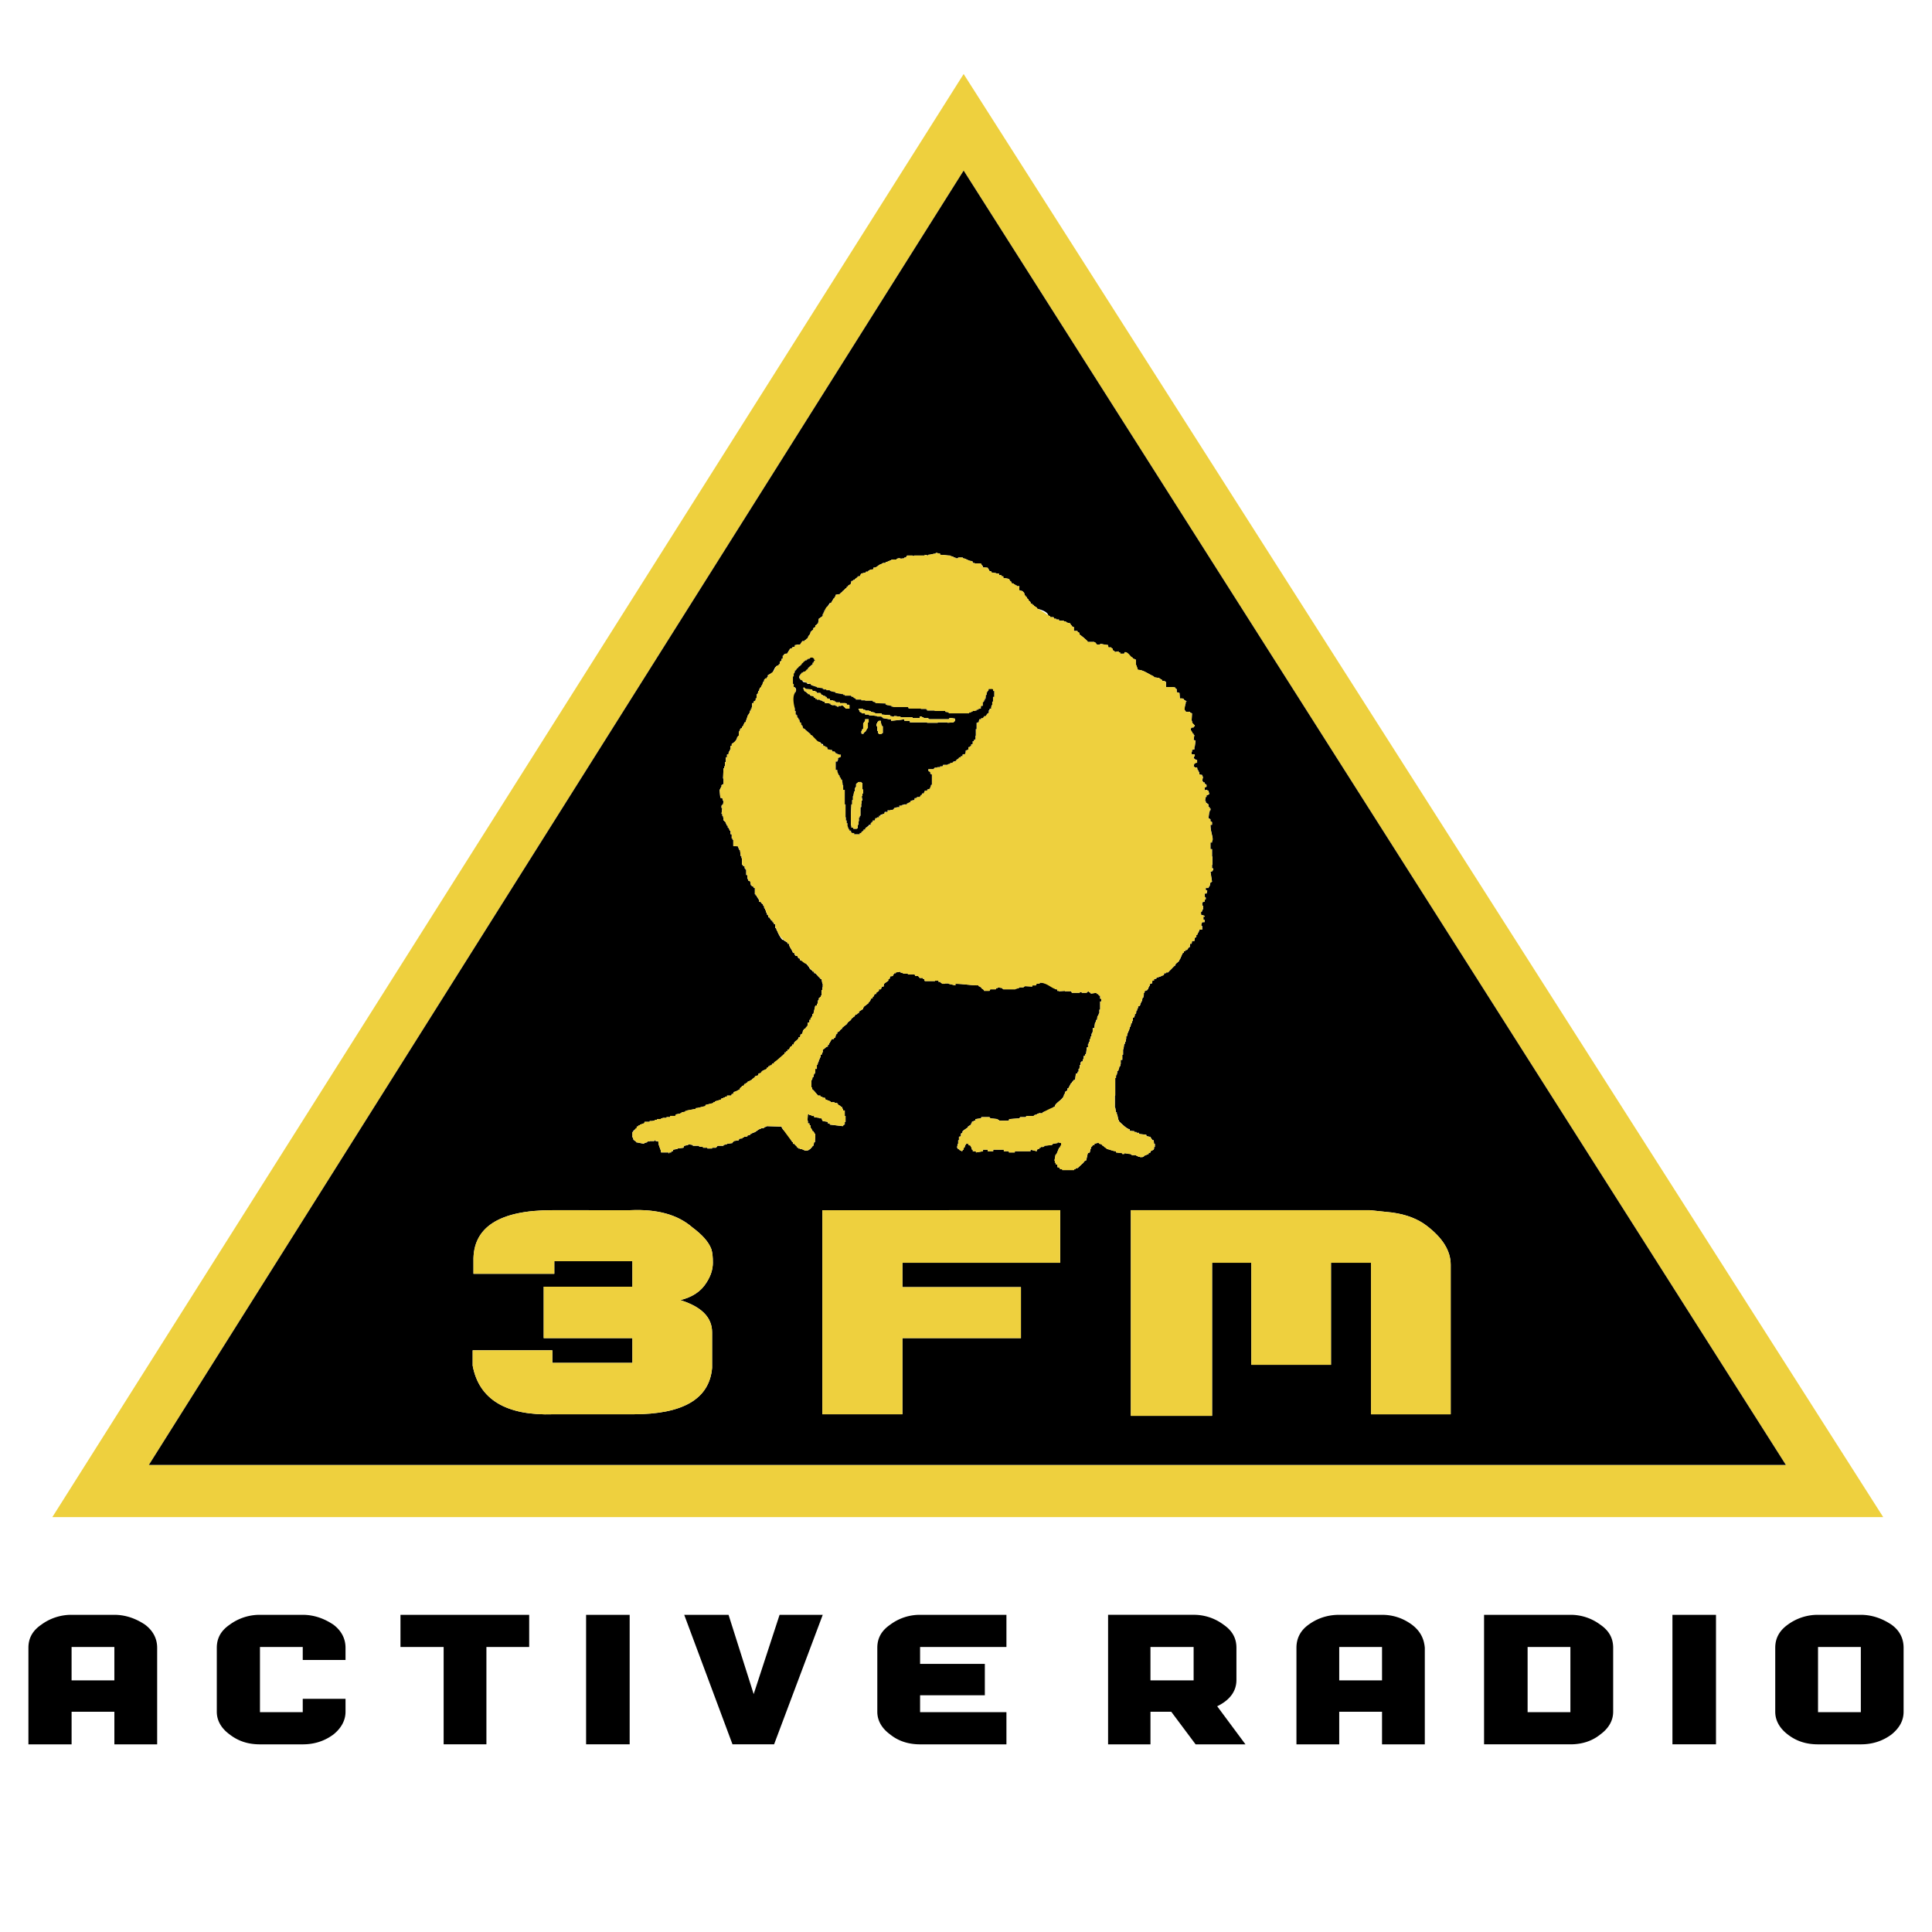
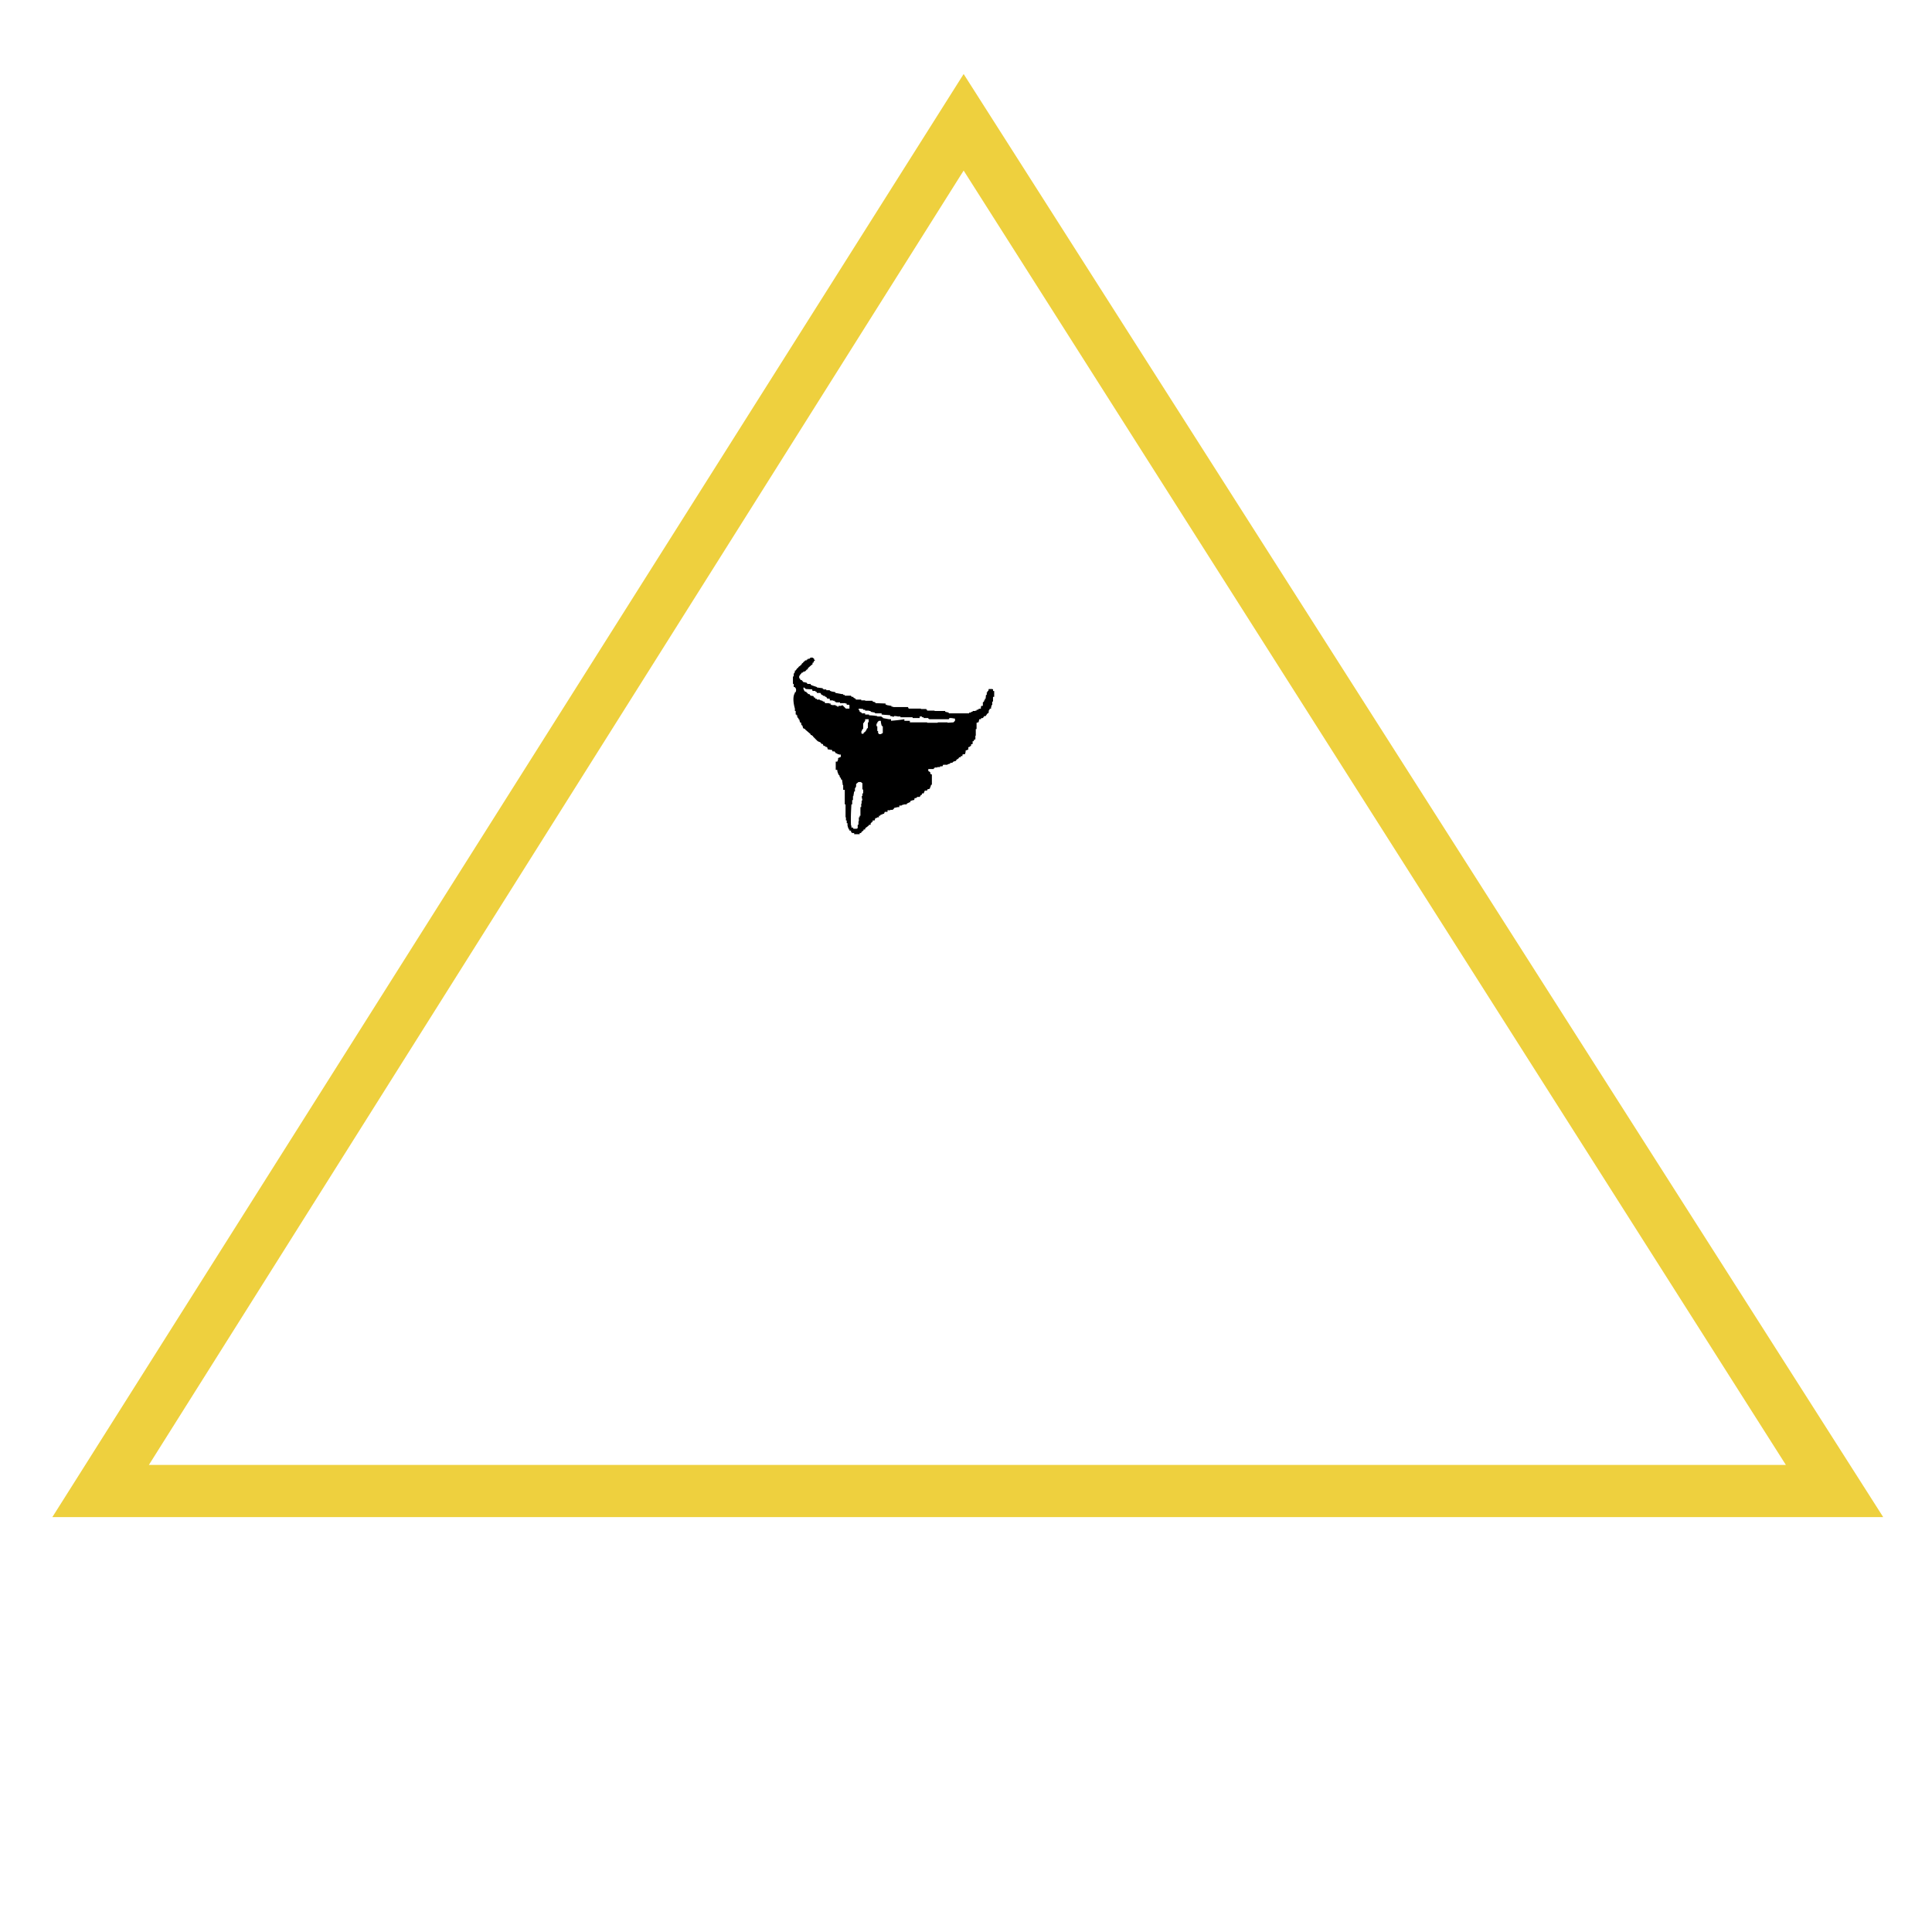
<svg xmlns="http://www.w3.org/2000/svg" width="2500" height="2500" viewBox="0 0 192.756 192.756">
  <g fill-rule="evenodd" clip-rule="evenodd">
    <path fill="#fff" d="M0 0h192.756v192.756H0V0z" />
-     <path d="M185.654 161.111h-4.27a5.045 5.045 0 0 0-3.014.979c-.822.588-1.254 1.332-1.254 2.311v6.383c0 .861.432 1.645 1.254 2.27.861.666 1.84.98 3.014.98h4.27c1.135 0 2.152-.314 3.055-.98.82-.664 1.213-1.408 1.213-2.27V164.4c0-.939-.393-1.723-1.213-2.311-.941-.626-1.959-.978-3.055-.978zm-4.269 9.711v-6.5h4.27v6.5h-4.27zM156.678 161.111h-8.613v12.922h8.613c1.137 0 2.154-.314 2.977-.98.861-.625 1.291-1.408 1.291-2.27V164.4c0-.979-.43-1.723-1.291-2.311a4.938 4.938 0 0 0-2.977-.978zm0 3.211v6.5h-4.268v-6.5h4.268zM171.205 161.111h-4.346v12.922h4.346v-12.922zM137.885 161.111h-4.27c-1.174 0-2.193.352-3.053.979-.822.588-1.215 1.371-1.215 2.311v9.633h4.268v-3.25h4.27v3.25h4.268V164.4c-.08-.979-.51-1.723-1.293-2.311-.862-.626-1.84-.978-2.975-.978zm0 3.211v3.328h-4.27v-3.328h4.27zM11.41 161.111H7.142a5.043 5.043 0 0 0-3.015.979c-.861.588-1.292 1.332-1.292 2.311v9.633h4.308v-3.25h4.268v3.25h4.269V164.4c0-.939-.431-1.723-1.214-2.311-.942-.626-1.96-.978-3.056-.978zm0 3.211v3.328H7.142v-3.328h4.268zM82.086 161.111h-4.307l-2.584 7.91-2.507-7.91h-4.424l4.817 12.922h4.15l4.855-12.922zM52.797 161.111H39.955v3.211h4.307v9.711h4.268v-9.711h4.267v-3.211zM62.822 161.111h-4.347v12.922h4.347v-12.922zM30.205 161.111h-4.268a5.045 5.045 0 0 0-3.015.979c-.862.588-1.292 1.332-1.292 2.311v6.383c0 .861.431 1.645 1.292 2.27.861.666 1.84.98 3.015.98h4.268c1.136 0 2.153-.314 3.054-.98.783-.625 1.214-1.408 1.214-2.27v-1.293h-4.268v1.332h-4.268v-6.5h4.268v1.291h4.268V164.4c0-.939-.431-1.723-1.214-2.311-.94-.626-1.958-.978-3.054-.978zM110.553 174.033h4.229v-3.25h2.076l2.428 3.25h4.973l-2.82-3.799c1.293-.627 1.92-1.527 1.92-2.623V164.4c0-.979-.432-1.723-1.293-2.311a4.928 4.928 0 0 0-2.977-.979h-8.535v12.923h-.001zm4.228-6.383v-3.328h4.307v3.328h-4.307zM100.412 161.111h-8.615a4.927 4.927 0 0 0-2.976.979c-.862.588-1.292 1.332-1.292 2.311v6.383c0 .861.431 1.645 1.292 2.27.822.666 1.84.98 2.976.98h8.615v-3.211h-8.615v-1.684h6.46v-3.133h-6.46v-1.684h8.615v-3.211z" />
    <path d="M96.143 7.385L5.223 151.361h182.664L96.143 7.385zM14.855 146.154L96.143 17.017l82.033 129.137H14.855z" fill="#eed03e" />
-     <path d="M96.143 17.017L14.855 146.154h163.32L96.143 17.017zM136.67 120.74l2.232.236c1.449.195 2.584.666 3.406 1.293 1.605 1.213 2.428 2.506 2.428 3.914v14.92h-7.949v-15.115h-3.994v10.18h-7.949v-10.18h-3.914v15.271h-8.105v-20.52h23.845v.001zm-20.44-52.781v.078h.117c0 .186-.047.324 0 .509h.783v.04h.117l.078.157h.078v.313l.275.079.039.548h.273v.039h.117v.078l.314.196h-.119v.196h-.039c0 .286-.156.429-.156.705.115.114.078.005.078-.079l.078.118h.039v.078h.432v.078l.195.079-.039.744h.039v.196l.275.274v.079l-.119.039v.078h-.195c-.199.24-.01.331.117.626h.078v.117h.078l-.078.509.197.039-.078.626h-.041v.274l-.234.039v.196h-.039v.235l.314.039v.157h-.041l-.078.195c.117.095.199.196.354.196v.274h-.156l-.078.079h-.041l-.078.274.119.079v.039h.234l.039.274h.078v.157h.078l.039.274.273.04v.156h.08l-.08.47h.08v.117h.156v.157h.117v.078h.078v.196l-.195.079c0 .234.039.353.117.234h.156v.079h.117l.078.352-.273.118v.156h-.078l-.078.392h.078v.157l.273.196v.274h.117v.118h.08v.195h-.08V81h-.039l-.078.626.197.117v.196l.156.078v.274h-.156c0 .8.318 1.263.195 1.605h-.039v.157h-.156v.666h.156v.744h.039v.822h-.039v.352h.117v.196h-.078l-.039.117h-.156l.156 1.019-.156.078-.08.353h-.039l-.078.195h-.273v.196l.156.079-.078.274h-.195c0 .145.039.254.039.392h.078v.195h-.078l-.039.235h-.117v.04h-.119v.352h.08v.392h-.08v.157l-.117.078v.274l.354.117v.078h-.117v.313h.117v.235h-.236l-.117.274c-.156 0-.078.039.117.117v.353h-.273c-.033.234-.234.395-.234.548h-.078v.196l-.156.079-.041.313h-.234l-.039.274h-.156l-.039.352h-.078l-.195.274h-.158v.118h-.156v.157l-.117.039-.273.626h-.039c0 .285-.432.33-.432.627h-.117v.117h-.078c-.164.229-.34.336-.51.549h-.195v.078h-.195l-.039.195-.273.078v.039l-.471.156v.078l-.234.039v.158h-.158l-.039.273-.195.039c0 .246-.195.307-.195.549h-.078v.078l-.275.117v.156h-.078v.275h-.039v.195h-.078l-.078.391h-.078v.156h-.039l-.078.275-.195.078v.195h-.078v.195h-.078l-.041.354h-.117v.195h-.039v.117l-.156.078v.275h-.039l-.078.273h-.078v.195h-.039v.156h-.078c0 .363-.275.578-.275.941h-.078v.273h-.039v.273h-.078v.195h-.078l-.078.549h-.039v.549h-.078v.508h-.158v.432h-.037v.195h-.08l-.078.354h-.039v.117h-.117v.273h-.039v.156h-.078v.275h-.078v1.762h-.039v1.213h.039l.078.471h.078v.195h.039l.117.549h.039v.117c.225.223.826.822 1.098.822v.156l.469.039v.078h.197v.078h.234l.039.117.705.078.039.158h.195v.039h.156l.234.352h.117l.041.354h.078v.312h-.078v.195h-.041v.078l-.312.156v.119l-.195.078v.078l-.471.195v.078h-.117v.039h-.273v-.039h-.195v-.078h-.156v-.078h-.471v-.078h-.117v-.039c-.244 0-.455-.078-.627-.078v.078h-.195v-.078l-.627-.078v-.119c-.301 0-.615-.18-.939-.234v-.039l-.275-.195v-.078h-.117l-.117-.156h-.117v-.039h-.117v-.078h-.156v-.08h-.039v.08l-.275.078v.117h-.156l-.117.195h-.078v.195h-.039l-.078.354-.197.078-.156.705-.234.117v.078l-.627.586h-.156l-.078.119h-.117v.078h-1.174v-.078l-.236-.039-.078-.158h-.156c0-.105-.039-.174-.039-.273l-.156-.039v-.156h-.08v-.195h-.039l.119-.627h.078l.273-.666h.078l.039-.195h.078v-.273l-.352-.08v.08l-.471.078v.039h-.078v.078l-.783.078v.078h-.078v.039h-.273v.078h-.117v.078l-.275.117v.156l-.625-.156v.156h-1.566v.119h-.588v-.119h-.51v-.156h-1.057v.156h-.549v-.156h-.469v.156l-.705.119v-.119h-.314v-.156h-.078l-.078-.273h-.039v-.117l-.235-.078v-.117h-.274v.117H96.3l-.079.273h-.079v.195h-.078l-.078.156-.313-.156v-.078h-.117v-.117h-.079l.079-.391h.039v-.354h.078v-.352l.195-.039v-.275l.157-.078v-.156h.039v-.039l.509-.352v-.078l.313-.197v-.117h.078v-.156l.197-.078v-.039h.156v-.158l.547-.078v-.039h.041v-.078h.82l.078.117.744.078v.08h.119v.078h.979l.039-.158 1.018-.078.078-.117h.549l.078-.117h.744v-.078l.312-.078v-.078h.156v-.039h.393v-.078l1.018-.432.078-.117h.117c0-.445.941-.709.941-1.293h.078v-.195l.234-.156v-.117h.039v-.117h.078l.273-.51h.078v-.117h.041l.156-.195h.117l.078-.627h.156l.039-.195h.078v-.275h.08v-.117h.037v-.273h.08v-.273h.078v-.078h.117l.078-.275h.039v-.273h.117l.039-.195h.078l.08-.668h.115v-.352h.08v-.195h.078v-.273h.078l.039-.273h.078v-.275h.078v-.156h.039v-.393h.156l.078-.547h.041l.078-.275h.078l.039-.391h.078l.078-.273h.039v-.354h.078v-.823h.117v-.273h-.117v-.312h-.117l-.078-.158h-.117l-.078-.117-.549.078v-.078l-.195-.078v-.078c-.094 0-.094.078-.195.078v.078h-.51v-.078h-.197v.078h-.783l-.078-.156h-.625v-.039l-.588.039v-.039h-.156l-.039-.156h-.156c-.283-.471-1.094-.666-1.566-.666v.078l-.314.039-.078.156h-.352v.117l-.744-.039v.039h-.117v.08h-.471v.076l-.354.08v.039h-1.213v-.039h-.078v-.08l-.471-.076v.076h-.156l-.039.119h-.549l-.078.156h-.541v-.078l-.273-.197v-.076c-.107 0-.148-.119-.275-.119v-.078c-.865 0-1.499-.156-2.31-.156v.156l-.666-.156v-.039h-.392v.039h-.274v-.039l-.157-.078v-.078h-.195v-.117h-.353v.039h-1.019v-.039h-.039v-.158l-.157-.039v-.078h-.313l-.157-.195h-.274l-.078-.156h-.666v-.078h-.47v-.039l-.274-.078v-.078l-.47.078v.078h-.157l-.039.117h-.078v.156l-.274.039-.079.273h-.117v.158l-.431.312-.039.273h-.157l-.117.275h-.195v.156l-.274.195v.117h-.157l-.078.234-.117.041v.156h-.118v.039h-.078v.156h-.079v.117l-.118.078v.078l-.509.393v.078h-.037v.117l-.431.273v.158h-.117l-.079.117h-.117l-.157.234h-.079v.039l-.234.195v.078l-.353.275v.078h-.078v.078l-.353.273v.039h-.118v.156c-.207 0-.178.314-.47.314v.156l-.156.117v.158h-.039v.115l-.157.08v.078h-.196c-.051.127-.195.277-.195.391h-.079v.156l-.118.039v.158c-.227 0-.242.199-.509.312v.28h-.039l-.079.236h-.077l-.039.273h-.078v.195h-.078v.197h-.078v.195h-.039v.156h-.079v.391h-.157v.354h-.04v.117h-.078l-.079.352h-.078l-.039.275h-.079v.744h.079v.195h.039v.078h.078l.471.549h.234v.117h.196v.078l.274.039.039.156.509.195v.078h.392v.08h.274v.117h.118v.078l.235.117v.078h.118c0 .162.118.207.118.354h.157v.547h.078v.588h-.078v.273h-.157c.207.07-.039.025-.039.156l-1.292-.156v-.117h-.196v-.156l-.509-.078v-.039h-.039l-.079-.236h-.196v-.039l-.548-.078v-.117h-.274v-.078h-.196v-.078h-.157l-.039.627h.039v.273h.157v.195h.118v.275h.078c0 .148.117.199.117.312h.078l.157.273h.04l-.04.822h-.078l-.079.354h-.078c0 .16-.195.184-.195.312h-.118v.078c-.504.252-.541-.078-.94-.078v-.039h-.156v-.078h-.118v-.078l-.274-.273v-.039h-.157v-.158l-.118-.078v-.117h-.078c0-.506-.939-1.012-.939-1.369l-1.488-.041v.041l-.274.078v.078h-.274v.039c-.388.086-.534.43-.9.43v.078l-.196.039v.078l-.274.078v.08h-.118v.039h-.235v.078h-.117v.078l-.353.039-.039.156-.509.078-.039.117h-.078v.08l-.548.078v.039l-.353.078v.078h-.587l-.157.195h-.392v.078h-.47v-.078h-.431v-.078l-.392-.039v-.078h-.626v-.078l-.47-.078v.078l-.392.078-.078.195-.588.078v.039l-.43.078-.04.156h-.156v.119h-.196v.078h-.078v-.078h-.744c0-.334-.274-.625-.274-1.098l-.274-.039v-.078h-.117v.078h-.47v.039h-.235v.078l-.313.08v.078l-.822-.158v-.078l-.195-.117v-.078h-.079v-.195h-.078v-.549h.078v-.117l.353-.273v-.156h.117l.079-.119h.117v-.078c.185 0 .271-.117.431-.117l.039-.156h.509v-.078h.313v-.039h.196v-.078h.235v-.08h.392v-.078h.156v-.039h.392v-.078h.353v-.117h.509l.078-.156.431-.078v-.039h.118v-.078l.391-.078v-.078h.157v-.039l.862-.158v-.078c.311 0 .63-.152.979-.195v-.117l.783-.195v-.08h.157v-.078l.626-.195v-.078l.235-.078v-.039h.157v-.078h.196v-.117h.431l.04-.158h.156v-.117h.039v-.078c.304-.066.369-.17.626-.273v-.117l.196-.158v-.078h.157l.117-.195h.157v-.117h.118v-.078l.352-.156v-.039h.118v-.078l.274-.197v-.078l.352-.117v-.156l.274-.078v-.117h.117v-.078l.431-.197v-.117h.118l.078-.156h.114v-.078h.156l.118-.195h.157v-.117c.363-.156.861-.744.94-.744v-.078h.117V105h.157v-.117h.117v-.156h.157v-.117h.079v-.119l.234-.154v-.119h.157c0-.33.392-.398.392-.547h.078v-.158l.156-.039v-.076h.039v-.158l.196-.117.078-.352h.079v-.08l.196-.117v-.078h.078v-.117h.078l.039-.352h.157v-.275h.118v-.195h.078v-.117h.079l.039-.273h.078l.196-.822h.157v-.197h.079l.039-.352h.078v-.195l.195-.156v-.117h.079v-.549h.079v-.273h.039v-.354h-.039l-.079-.471h-.118v-.117h-.078l-.431-.469h-.117v-.156h-.157v-.119h-.117v-.078h-.078c-.188-.328-.636-.939-1.058-.939v-.157l-.156-.039-.118-.235h-.156l-.079-.118h-.039v-.157l-.157-.039c-.101-.354-.392-.575-.392-.9h-.157v-.118l-.391-.235v-.039h-.118c-.184-.184-.437-.648-.509-.9h-.039l-.078-.274h-.079V92.2h-.117l-.078-.196h-.079v-.157h-.118l-.196-.313h-.078l-.078-.274h-.079l-.039-.235h-.078v-.195h-.078v-.196h-.079l-.039-.274h-.078v-.117l-.196-.157v-.078l-.196-.04v-.238h-.078v-.118h-.078v-.117h-.078v-.157h-.118v-.117h-.078v-.627h-.118v-.117l-.196-.078v-.079h-.078l-.078-.391-.196-.079v-.156h-.078v-.392h-.118v-.548h-.078v-.118h-.079v-.195l-.195-.079v-.078h-.078v-.666h-.039v-.196h-.078l-.079-.626h-.078v-.118h-.039l-.079-.235-.47-.039v-.627h-.078v-.117h-.078v-.43h-.118v-.352h-.078l-.078-.235h-.04v-.078h-.078v-.196h-.079l-.196-.431h-.078v-.078h-.077v-.313h-.039v-.157h-.078v-.196h-.079l.079-.587h-.079v-.235h.079v-.117h.078c0-.141.039-.208.039-.353h-.039l-.078-.274-.196-.039-.078-.822h.078v-.157h.079v-.118h.039v-.157l.196-.117v-.549h-.039l.039-1.018h.079v-.196h.078v-.431h.078v-.47h.118v-.274l.156-.039v-.157h.04v-.117h.078v-.157h.078v-.39h.118v-.196c.246-.124.548-.425.548-.705h.078v-.117h.079v-.353h.039v-.117h.078v-.157l.079-.039v-.079h.117v-.156h.079l.195-.431h.079l.274-.783h.079v-.117h.039l.078-.274h.078V70.7h.079v-.157h.04v-.391h.156v-.157l.196-.117v-.196h.079l.039-.431h.078l.078-.313h.078v-.156h.039v-.117l.157-.118v-.157h.078v-.078h.039l.079-.274h.078l.039-.274h.079v-.078h.156l.039-.117h.079v-.196l.47-.274.274-.548h.079v-.079l.274-.117v-.078h.078l.039-.274.157-.078v-.196h.117v-.313h.079l.078-.156h.117v-.04h.157l.313-.509h.156l.039-.117.274-.079v-.156h.157v-.039h.352l.235-.353h.234v-.078l.196-.118v-.078h.117c0-.335.274-.294.274-.666h.078v-.079l.195-.118v-.156l.196-.118v-.157l.157-.078v-.039l.118-.078.078-.47.392-.274v-.196h.078v-.157h.078v-.195h.079v-.118h.039l.431-.626h.117l.274-.47h.078v-.157h.079l.039-.196.431-.078v-.039l.274-.235v-.039h.039l.273-.274h.079v-.118l.156-.078v-.079h.118c.179-.179.154-.18.196-.431l.195-.04v-.078h.157v-.078l.274-.196v-.078h.196l.156-.274.47-.117v-.079h.196l.078-.117h.118v-.078l.352-.04v-.156c.424 0 .495-.353.822-.353v-.078h.118v-.039h.274v-.078l.274-.079v-.039h.117l.079-.079h.117v-.078h.509v-.079h.117v-.04h.274v.04l.392-.04v-.078h.157l.078-.157h.039v-.039h.548v.039h.157v-.039h1.056v-.078l.353.078v-.078c.252 0 .489-.118.745-.118v-.078l.43.078v.118c.38 0 .674.078 1.019.078v.039l.313.079v.078h.196v.078h.274v-.078h.47v.078c.319 0 .508.274.9.274v.039h.078v.157h.197v.039h.625v.078l.197.196v.117l.469.04c.059.118.195.235.195.352h.158l.039.118.469.078v.039h.275v.157h.234l.039.117h.156v.157l.471.078v.04h.117l.078.196h.078l.117.235h.156v.039l.195.118v.039h.119v.079h.273l-.039.391.391.118v.078h.08v.079h.039l.078.274h.078v.117h.078l.117.235h.078c0 .28.236.126.236.47h.156l.039.117h.117v.079l.312.196v.079c.33.094 1.137.298 1.137.744h.156l.039.117h.312l.078.157h.197v.078h.273v.118h.471l.039.078h.195v.079l.43.118c0 .171.197.181.197.352h.156v.392h.352v.079l.197.117v.155c.037 0 .82.585.82.744h.666v.039h.078l.197.235h.312v-.078c.234 0 .471.117.783.117l.039.235h.273l.078.117h.078v.156h.041v.039l.156.079v.079l.391-.079v.118h.158v.117h.391l.078-.156c.381 0 .496.548.783.548v.118h.156l.039.078h.117v.548h.041l.156.47c.547 0 1.09.448 1.605.665v.079l.547.078v.039l.273.157v.078l.284.039zm-69.071 68.289v-1.527h7.949v1.252h7.988v-2.467h-8.85v-5.129h8.85v-2.545h-7.792v1.254h-8.066v-1.254c-.078-3.367 2.545-5.092 7.871-5.092H62.9c2.663-.115 4.698.432 6.187 1.725.94.705 1.605 1.408 1.88 2.152.117.354.156.783.156 1.371 0 .627-.196 1.293-.626 1.957-.548.902-1.449 1.488-2.624 1.764 2.114.664 3.172 1.723 3.172 3.211v3.562c-.274 3.094-2.898 4.621-7.871 4.621h-7.949c-4.738.157-7.439-1.488-8.066-4.855zm54.7-7.832v5.09H90.035v7.598h-7.987V120.74h23.728v5.248H90.035v2.428h11.824z" />
-     <path d="M138.902 120.977l-2.232-.236h-23.846v20.52h8.105V125.99h3.914v10.18h7.949v-10.18h3.994v15.115h7.949v-14.92c0-1.408-.822-2.701-2.428-3.914-.821-.628-1.955-1.099-3.405-1.294zM116.23 68.038v-.078l-.275-.04v-.078l-.273-.157v-.039l-.547-.078v-.079c-.516-.217-1.059-.665-1.605-.665l-.156-.47h-.041v-.548h-.117l-.039-.078h-.156v-.118c-.197 0-.416-.548-.783-.548l-.078.156h-.391v-.117h-.158v-.118l-.391.079v-.079l-.156-.079v-.039h-.041v-.156h-.078l-.078-.117h-.273l-.039-.235-.783-.117v.078h-.312l-.197-.235h-.078v-.039h-.666v-.078c-.09-.091-.783-.666-.82-.666v-.157l-.197-.117v-.079h-.352v-.392h-.156c0-.171-.197-.181-.197-.352l-.43-.118v-.079h-.195l-.039-.078h-.471v-.118h-.273v-.078h-.197l-.078-.157h-.312l-.039-.117c-.17 0-.889-.604-1.293-.744v-.079l-.312-.196v-.079h-.117l-.039-.117h-.156c0-.344-.236-.19-.236-.47h-.078l-.117-.235h-.078v-.117h-.078l-.078-.274h-.039v-.079h-.08v-.078l-.391-.118.039-.391h-.273v-.079h-.119v-.039l-.195-.118v-.039h-.156l-.117-.235h-.078l-.078-.196h-.117v-.04l-.471-.078V57.5h-.156l-.039-.117h-.234v-.153h-.275v-.039l-.469-.078-.039-.118h-.158l-.195-.352-.469-.04-.197-.392h-.635v-.039h-.197v-.157h-.078v-.039c-.392 0-.581-.274-.9-.274v-.078h-.47v.078h-.274v-.078h-.196v-.078l-.313-.079v-.039c-.345 0-.639-.078-1.019-.078v-.118l-.43-.078v.078c-.255 0-.492.118-.745.118v.078l-.353-.078v.078H91.21v.039h-.157v-.039h-.548v.039h-.039l-.078.157h-.157v.078l-.392.04v-.04h-.274v.04h-.117v.079h-.509v.078l-.313.079v.039l-.274.079v.078h-.274v.039h-.118v.078c-.327 0-.398.353-.822.353v.156l-.352.04v.078h-.118l-.078.117h-.196v.079l-.47.117-.156.274h-.196v.078l-.274.196v.078h-.158v.078l-.195.04-.039.274-.274.157v.079l-.156.078v.118h-.079l-.273.274h-.039v.039l-.274.235v.039l-.431.078-.039.196h-.079v.157h-.078l-.274.47h-.117c0 .344-.431.3-.431.626h-.039v.118h-.079v.195h-.078v.157h-.078v.196l-.392.274-.078.47-.118.078v.039l-.157.078v.157l-.196.118v.156l-.195.118v.079h-.078c0 .372-.274.331-.274.666h-.117v.078l-.196.118v.078h-.237l-.235.353h-.352v.039h-.157v.156l-.274.079-.039.117h-.156l-.313.509h-.157v.04h-.117l-.078.156h-.079v.313h-.117v.196l-.157.078-.039.274h-.078v.078l-.274.117v.079h-.079c0 .391-.458.656-.744.822v.196h-.079l-.039.117h-.156v.078h-.079l-.039.274h-.078l-.079.274h-.039v.078h-.078v.156l-.157.118v.117h-.039v.156h-.078l-.078.313h-.078l-.039.431h-.079v.196l-.196.117v.157h-.156v.391h-.04v.157h-.079v.196h-.078l-.078.274h-.039v.117h-.079l-.274.783h-.079l-.195.431h-.078v.156h-.117v.079l-.079.039v.157h-.078v.117h-.039v.353h-.079v.117h-.078c0 .28-.302.582-.548.705v.196h-.118v.392h-.078v.157h-.078v.117h-.04v.157l-.156.039v.274h-.118v.47h-.078v.431h-.078v.196h-.078l-.039 1.018h.039v.549l-.196.117v.157h-.039v.118h-.079v.157h-.078l.078.822.196.039.078.274h.039c0 .145-.039.212-.039.353h-.078v.117h-.079v.235h.079l-.079.587h.079v.196h.078v.156h.039v.313h.079v.078h.078l.196.431h.079v.196h.078v.078h.04l.078.235h.078v.352h.118v.431h.078v.117h.078v.627l.47.039.079.235h.039v.118h.078l.079.626h.078v.196h.039v.666h.079v.078l.195.079v.195h.079v.118h.078v.548h.118v.392h.078v.156l.196.079.078.391h.079v.079l.196.078v.117h.118v.627h.078v.117h.118v.157h.078v.117h.078v.118h.078v.235l.196.04v.078l.196.157v.117h.078l.039.274h.079v.196h.078v.195h.078l.039.235h.079l.078.274h.078l.196.313h.118v.157h.079l.078.196h.117v.392h.079l.078.274h.039c.145.505.587.916 1.018 1.174v.118h.157c0 .325.291.547.392.9l.157.039v.157h.039l.079.118h.156l.118.235.156.039v.157c.179 0 .405.392.744.392l.039.195.157.078v.156l.196.117v.078h.117v.119h.157v.156h.117l.431.469h.078v.117h.118l.079.471h.039v.354h-.039v.273h-.079v.549h-.083v.117l-.195.156v.195h-.078l-.039.352h-.079v.197h-.157l-.196.822h-.078l-.039.273h-.079v.117h-.078v.195h-.118v.275h-.157l-.039.352h-.078v.117h-.078v.078l-.196.117v.08h-.079l-.078.352-.196.117v.158h-.039v.076l-.156.039v.158h-.078c0 .148-.392.217-.392.547h-.157v.119l-.234.154v.119h-.079v.117h-.157v.156h-.117V105h-.157v.158h-.117v.078c-.079 0-.724.65-.94.744v.117h-.157l-.118.195H76.8v.078h-.118l-.078.156h-.118v.117l-.431.197v.078h-.117v.117l-.274.078v.156l-.352.117v.078l-.274.197v.078h-.118v.039l-.352.156v.078h-.118v.117h-.157l-.117.195h-.156v.078l-.196.158v.117c-.257.104-.323.207-.626.273v.078h-.039v.117h-.156l-.04.158h-.431v.117h-.196v.078h-.156v.039l-.235.078v.078l-.626.195v.078h-.157v.08l-.783.195v.117c-.349.043-.667.195-.979.195v.078l-.862.158v.039h-.157v.078l-.391.078v.078h-.118v.039l-.431.078-.078.156h-.509v.117h-.353v.078h-.391v.039h-.156v.078h-.392v.08h-.235v.078h-.196v.039h-.313v.078h-.509l-.039.156c-.16 0-.246.117-.431.117v.078h-.117l-.079.119h-.117v.156h-.079l-.274.391h-.078v.549h.078v.195h.079v.078l.195.117v.078l.822.158v-.078l.313-.08v-.078h.235v-.039h.47v-.078h.117v.078l.274.039c0 .473.274.764.274 1.098h.744v.078h.078v-.078h.196v-.119h.156l.04-.156.43-.078v-.039l.588-.078.078-.195.392-.078v-.078l.47.078v.078h.626v.078l.392.039v.078h.431v.078h.47v-.078h.392l.157-.195h.587v-.078l.353-.078v-.039l.548-.078v-.08h.078l.039-.117.509-.078.039-.156.353-.039v-.078h.117v-.078h.235v-.039h.118v-.08l.274-.078v-.078l.196-.039v-.078c.366 0 .513-.344.9-.43v-.039h.274v-.078l.274-.078v-.041l1.488.041c0 .141.799 1.172.939 1.369h.078v.117l.118.078v.158h.157c0 .156.274.201.274.391h.118v.078h.156v.039c.399 0 .436.33.94.078v-.078h.118c0-.129.195-.152.195-.312h.078l.079-.354h.078l.04-.822h-.04l-.157-.273h-.078c0-.113-.117-.164-.117-.312h-.078v-.275h-.118v-.195h-.157v-.273h-.039l.039-.627h.157v.078h.196v.078h.274v.117l.548.078v.039h.196l.079.236h.039v.039l.509.078v.156h.196v.117l1.292.156c0-.131.246-.086.039-.156h.157v-.273h.078v-.588h-.078v-.547h-.157c0-.146-.118-.191-.118-.354h-.118v-.078l-.235-.117v-.078h-.118v-.117h-.274v-.08h-.392v-.078l-.509-.195-.039-.156-.274-.039v-.078h-.196v-.117h-.234l-.471-.549h-.078v-.078h-.039v-.195h-.079v-.744h.079l.039-.275h.078l.079-.352h.078v-.117h.04v-.354h.157v-.391h.079v-.156h.039v-.195h.078v-.197h.078v-.195h.078l.039-.273h.079l.079-.232h.039v-.273c.267-.113.282-.312.509-.312v-.158l.118-.039v-.156h.079c0-.113.145-.264.195-.391h.196v-.078l.157-.08v-.115h.039v-.158l.156-.117v-.156c.292 0 .264-.314.47-.314v-.156h.118v-.039l.353-.273v-.078h.078v-.078l.353-.275v-.078l.234-.195v-.039h.079l.157-.234h.117l.079-.117h.117v-.158l.431-.273v-.117h.039v-.078l.509-.393v-.078l.118-.078v-.117h.079v-.156h.078v-.039h.118v-.156l.117-.041.079-.234h.157v-.117l.274-.195v-.156h.195l.117-.275h.157l.039-.273.431-.312v-.158h.117l.079-.273.274-.039v-.156h.078l.039-.117h.157v-.078l.47-.078v.078l.274.078v.039h.47v.078h.666l.078.156h.274l.157.195h.313v.078l.157.039v.158h.039v.039h1.019v-.039h.353v.117h.195v.078l.157.078v.039h.273v-.039h.392v.039l.666.156v-.156c.812 0 1.445.156 2.31.156v.078c.127 0 .168.119.275.119v.076l.273.197v.078h.547l.078-.156h.549l.039-.119h.156v-.076l.471.076v.08h.078v.039h1.213v-.039l.354-.08v-.076h.471v-.08h.117v-.039l.744.039v-.117h.352l.078-.156.314-.039v-.078c.762 0 1.24.666 1.723.666l.039.156h.156v.039l.588-.039v.039h.625l.078.156h.783v-.078h.197v.078h.51v-.078c.102 0 .102-.078.195-.078v.078l.195.078v.078l.549-.078.078.117h.117l.078.158h.117v.312h.117v.273h-.117v.822h-.078v.354h-.039l-.078.273h-.078l-.039.391h-.078l-.078.275h-.041l-.078.547h-.156v.393h-.039v.156h-.078v.275h-.078l-.039.273h-.078v.273h-.078v.195h-.08v.352h-.115l-.08.668h-.078l-.039.195h-.117v.273h-.039l-.078.275h-.117v.078h-.078v.273h-.08v.273h-.037v.117h-.08v.275h-.078l-.039.195h-.156l-.078.627h-.117l-.156.195h-.041v.117h-.078l-.273.51h-.078v.117h-.039v.117l-.234.156v.195h-.078c0 .586-.941.834-.941 1.293-.23 0-.953.428-1.213.549v.078h-.393v.039h-.156v.078l-.312.078v.078h-.744l-.078.117h-.549l-.078.117-1.018.078-.039.158h-.979v-.078h-.119v-.08l-.744-.078-.078-.117h-.82v.078h-.041v.039l-.547.078v.158h-.156v.039l-.197.078v.156h-.078v.117l-.313.197v.078l-.509.352v.039h-.039v.156l-.157.078v.275l-.195.039v.352h-.078v.354h-.039l-.079.391h.079v.117h.117v.078l.313.156.078-.156h.078v-.195h.079l.079-.273h.039v-.117h.274v.117l.235.078v.117h.039l.078.273h.078v.156h.314v.119l.705-.119v-.156h.469v.156h.549v-.156h1.057v.156h.51v.119h.588v-.119h1.566v-.156l.625.156v-.156l.275-.117v-.078h.117v-.078h.273v-.039h.078v-.078l.783-.078v-.078h.078v-.039l.471-.078v-.08l.352.08v.273h-.078l-.039.195h-.078l-.273.666h-.078l-.119.627h.039v.195h.08v.156l.156.039c0 .1.039.168.039.273h.156l.078.158.236.039v.078h1.174v-.078h.117l.078-.119h.156l.627-.586v-.078l.234-.117.156-.705.197-.078.078-.354h.039v-.195h.078l.117-.195h.156v-.117l.275-.078v-.08h.039v.08h.156v.078h.117v.039h.117l.117.156h.117v.078l.275.195v.039c.324.055.639.234.939.234v.119l.627.078v.078h.195v-.078c.172 0 .383.078.627.078v.039h.117v.078h.471v.078h.156v.078h.195v.039h.273v-.039h.117v-.078l.471-.195v-.078l.195-.078v-.119l.312-.156v-.078h.041v-.195h.078v-.312h-.078l-.041-.354h-.117l-.234-.352h-.156v-.039h-.195l-.039-.158-.705-.078-.039-.117h-.234v-.078h-.197v-.078l-.469-.039v-.156c-.271 0-.873-.6-1.098-.822v-.117h-.039l-.117-.549h-.039v-.195h-.078l-.078-.471h-.039v-1.213h.039v-1.762h.078v-.275h.078v-.156h.039v-.273h.117v-.117h.039l.078-.354h.08v-.195h.037v-.432h.158v-.508h.078v-.549h.039l.078-.549h.078v-.195h.078v-.273h.039v-.273h.078c0-.363.275-.578.275-.941h.078v-.156h.039v-.195h.078l.078-.273h.039v-.275l.156-.078v-.117h.039v-.195h.117l.041-.354h.078v-.195h.078v-.195l.195-.078.078-.275h.039v-.161h.078l.078-.391h.078v-.195h.039v-.275h.078v-.156l.275-.117v-.078h.078c0-.242.195-.303.195-.549l.195-.039.039-.273h.158v-.158l.234-.039v-.078l.744-.273.039-.195h.195v-.078h.195c.17-.213.346-.32.51-.549h.078v-.117h.117c0-.297.432-.342.432-.627h.039l.273-.626.117-.039v-.157h.156v-.118h.158l.195-.274h.078l.039-.352h.156l.039-.274h.234l.041-.313.156-.079v-.196h.078l.234-.548h.273c0-.398-.162-.364 0-.744h.236v-.235h-.117v-.313h.117v-.078l-.354-.117v-.274l.117-.078v-.157h.08v-.392h-.08v-.352h.119v-.04h.117l.039-.235h.078v-.195h-.078c0-.138-.039-.248-.039-.392h.195l.078-.274-.156-.079v-.196h.273l.078-.195h.039l.08-.353.156-.078-.156-1.019h.156l.039-.117h.078v-.196h-.117v-.352h.039v-.822h-.039v-.744h-.156v-.666h.156v-.157h.039c.123-.342-.195-.805-.195-1.605h.156v-.274l-.156-.078v-.196l-.197-.117.078-.626h.039v-.157h.08v-.195h-.08v-.118h-.117v-.274l-.273-.196v-.157h-.078l.078-.392h.078v-.156l.273-.118-.078-.352h-.117v-.079h-.156c-.078.118-.117 0-.117-.234l.195-.079v-.196h-.078v-.078h-.117v-.157h-.156v-.117h-.08l.08-.47h-.08v-.156l-.273-.04-.039-.274h-.078v-.157h-.078l-.039-.274h-.234v-.039l-.119-.079.078-.274c.088 0 .137-.079.275-.079v-.274c-.154 0-.236-.102-.354-.196v-.117l.119-.079v-.157l-.314-.039v-.235h.039v-.196l.234-.039v-.274h.041l.078-.626-.197-.039.078-.509h-.078v-.117h-.078c0-.298-.367-.326-.117-.626h.195v-.078l.119-.039c0-.22-.275-.251-.275-.548h-.039l.039-.744-.195-.079v-.078h-.432v-.078h-.039c-.143-.216 0-.405 0-.744h.039v-.196h.119l-.314-.196v-.078h-.117v-.039h-.273l-.039-.548-.275-.079v-.313h-.078l-.078-.157h-.117v-.04h-.783c-.047-.185 0-.323 0-.509h-.114zm-35.005-2.232l.078.118h-.078l-.079.195h-.078v.157l-.47.391v.118h-.117v.039l-.353.196v.079h-.117l-.157.196h-.039v.117h-.078c0 .215.117.279.117.431h.157v.078c.245 0 .501.313.861.313v.079l.626.234v.04l.587.079v.078h.078v.039h.274v.078h.353v.078h.117v.039l.431.079v.079c.261 0 .517.117.783.117v.079h.157v.078h.626l.078.118h.156v.079l.235.117v.078h.548v.079h.392v.039h.744v.078l.274.079v.079l1.018.039v.118h.117v.039l.47.078v.079h.157v.039h1.488l.078.157h1.214v.039h.548v.078h.078v.079h.744v.039h1.058v.078l.352.078v.079h2.037v-.079h.195v-.078h.156v-.078h.275v-.039h.117v-.079h.156v-.078h.117V70.7h.156l.041-.274h.156v-.352l.117-.079v-.117h.078v-.157h.078l.039-.391h.078v-.274h.078v-.118h.078l.041-.195.43.039v.156h.117v.587h-.113v.47h-.078v.353h-.078v.157h-.039c0 .309-.234.224-.234.587h-.041v.079h-.078l-.195.274h-.157l-.117.196h-.156l-.041.117h-.156l-.078.313h-.117v.039h-.078v.626h-.078v.666h-.039v.352l-.156.078v.118h-.119v.274l-.156.039v.157c-.107 0-.147.118-.274.118v.235l-.274.117v.196H96.3v.157c-.104 0-.186.039-.274.039v.157h-.157l-.039.118h-.156v.078l-.274.196v.078c-.235.067-.355.196-.587.196v.079l-.274.078v.039h-.431l-.078.157h-.235v.079h-.275v.039h-.274v.078h-.078v.078h-.548v.196l.196.118v.154l.157.079v1.018h-.079l-.078.274h-.039v.117l-.274.079v.117h-.235l-.117.274h-.157l-.039.157h-.078l-.118.195h-.274v.078h-.078v.039h-.157l-.039.196-.353.078-.078.157h-.118v.039l-.196.078v.079l-.509.078v.039h-.235v.157l-.509.078v.04h-.039v.078h-.078v.078h-.274v.039h-.274v.157c-.422 0-.451.392-.861.392v.156l-.353.078-.079.235h-.196v.156h-.118v.079l-.078.039v.157l-.548.352v.118h-.157v.079l-.235.195v.079h-.156v.117h-.548v-.117l-.313-.079v-.156h-.157v-.118h-.079v-.118h-.039l-.078-.509h-.078v-.273h-.079v-.313h-.039v-1.292h-.078v-1.449h-.157v-.47h-.039l-.079-.548h-.079l-.039-.196h-.078l-.078-.273h-.079V77.2h-.039l-.079-.391h-.156v-.822h.156l.079-.353.274-.117v-.235c-.131 0-.225-.039-.353-.039v-.079h-.156v-.078h-.039l-.079-.117h-.196l-.078-.157c-.136 0-.255-.039-.392-.039l-.078-.235-.196-.04v-.078c-.452 0-.916-1.097-1.449-1.097v-.078l-.549-.47v-.039l-.195-.079-.078-.274h-.039l-.079-.274-.118-.039-.078-.313h-.078v-.117l-.118-.079v-.195h-.078v-.078h-.078v-.353h-.079v-1.879h.079c.104-.312-.079-.31-.079-.509h-.117v-.313h-.076v-.744h.079v-.312h.078l.039-.274h.079l.156-.235h.04l.156-.196h.078l.039-.117h.079l.391-.47h.157v-.079h.117v-.078c.3 0 .305-.241.627 0v.077z" fill="#eed03e" />
    <path d="M81.303 65.884l-.078-.079v-.078l-.157-.118h-.195l-.118.118h-.157v.078h-.117v.079h-.157v.039l-.195.156v.039l-.117.079-.079.157h-.079l-.039.117h-.078l-.156.196h-.04l-.156.235h-.079v.118l-.039.079v.078h-.078v.312h-.079v.744h.079v.313h.117v.04c.118.079.157.235.079.47h-.079v.079c-.196.312-.196.861 0 1.566v.235h.079v.353h.078v.078h.078v.195l.118.079v.117h.078l.078.313.118.039v.157l.079.117h.039l.078.274.195.079v.039l.549.47v.078h.078l.079.079h.039l.078.117.432.431.273.118.118.156h.118l.078.196h.157v.078l.196.04.078.235h.118l.156.039h.118l.078.157h.196l.079.117h.039v.078h.156v.079h.118l.079.039h.156v.235l-.274.117v.157l-.079.196h-.156v.822h.156v.117l.079.274h.039v.118h.079l.078.273h.078v.078l.039.118h.079l.079.548h.039v.47h.157v1.449h.078v1.292h.039v.313h.079v.273h.078v.235l.078.274h.039v.118h.079v.118h.157v.156h.039l.078.079h.196v.117h.548v-.117h.156v-.079l.235-.195v-.079h.157v-.118l.352-.274.039-.078h.157v-.157l.078-.039v-.079h.118v-.155h.196l.079-.235h.117l.078-.078h.157v-.157h.117l.078-.118h.117l.079-.078h.118l.078-.196h.274v-.157h.274v-.039h.274v-.078h.078v-.078h.039v-.04l.353-.078h.157v-.157h.235v-.039l.274-.078h.234v-.079l.196-.078v-.039h.118l.078-.157.274-.078h.079l.039-.196h.157v-.039h.078v-.078h.274l.118-.195h.078l.039-.157h.157l.117-.274h.235v-.117l.274-.079v-.117h.039l.078-.274h.079v-1.018l-.161-.079v-.156l-.196-.118v-.196h.548v-.078h.078v-.078h.274v-.039h.274v-.079h.235l.078-.157h.431v-.039l.274-.078v-.079h.196l.117-.117.274-.079v-.077l.274-.196v-.078h.156l.039-.118h.157v-.157h.039l.078-.039h.159v-.157h.039v-.195l.274-.117v-.235h.079l.156-.118h.039v-.157l.156-.039v-.274h.119v-.118l.156-.078v-.352h.039v-.666h.078v-.626h.078v-.039h.117l.078-.313h.156l.041-.117h.156l.117-.157v-.039h.156l.195-.274h.078v-.079h.041v-.195l.076-.079c0-.078.039-.117.078-.117h.08v-.196h.039v-.157h.078v-.353h.078v-.47h.117v-.587h-.114v-.156l-.078-.039h-.352l-.041.195h-.078v.118h-.078v.274h-.078l-.039.391h-.078v.157h-.078v.117l-.117.079v.352h-.156l-.041.118v.156h-.156v.039h-.117v.078h-.156v.079h-.117v.039h-.275v.078h-.156v.078h-.195v.079h-2.037v-.079l-.352-.078v-.078h-1.058v-.039h-.744v-.079h-.078v-.078h-.548V70.7h-1.214l-.078-.157h-1.488v-.039h-.157v-.079l-.47-.078v-.039h-.117v-.118l-1.018-.039v-.079l-.274-.079v-.078h-.744v-.039h-.392v-.079h-.548v-.078l-.235-.117v-.079h-.156l-.078-.079v-.039h-.626v-.075h-.157v-.079h-.118l-.626-.117h-.039v-.079l-.431-.079v-.039h-.117v-.077h-.353v-.078h-.274v-.039h-.078v-.078l-.587-.079v-.04l-.47-.156-.157-.078v-.079h-.313l-.078-.117-.353-.078-.081-.118h-.039v-.078h-.157v-.079l-.117-.117v-.235h.078v-.117h.039l.157-.196h.117v-.078l.195-.04.157-.156v-.039h.117v-.118l.353-.313.117-.078v-.157h.078l.079-.195h.078v-.04h.001zm13.431 5.756c.117 0 .274 0 .391.039.078 0 .118 0 .157.039v.196l-.157.157-.587.039v-.039h-.979v.039h-1.058v-.039h-1.723v-.157h-.548v-.157c-.431.078-.901.118-1.332.157v-.157h-.196a18.358 18.358 0 0 1-.626-.117v-.079h-.118v-.078h-.431v-.039a5.716 5.716 0 0 0-.822-.079v-.078h-.391v-.117h-.353v-.079l-.195-.078v-.078c0-.039-.039-.039-.079-.118 0 0-.039-.039-.039-.078l.118-.039.353.039v.078h.196v.079h.391v.039h.157v.078l.391.078.079.079h.626v.117c.274.039.587.039.862.078v.079l.274.039v.078l.117-.117c.118 0 .235 0 .353.039h.274v.078h1.213v.079h.705v-.157h.235v.078h.157v.079h.47v.078h.078v.039h1.958l.079-.117zm-14.136-2.389v-.117h-.117v-.079l-.196-.079c-.156-.234-.156-.391-.078-.391l.196.157.626.039.039.156h.274v.039l.157.079v.079h.352l.118.196h.118v.078l.235.039v.079h.117l.079.157.274.039v.157h.312v.039h.157v.078h.118v.079h.431v.079h.548v.039h.118v.118h.195l.079.039v.35h-.353l-.273-.274h-.039v-.078l-.196.078h-.235v.079h-.118v-.079h-.156v-.078h-.392v-.039h-.118v-.118h-.156v-.039h-.392l-.079-.157h-.156v-.078h-.118v-.039h-.118l-.078-.079h-.274v-.078h-.157v-.117h-.117l-.079-.157-.273-.039-.118-.157h-.157zm5.717 2.663v-.157h.352v.313h-.078v.587h-.079l-.078.196h-.039v.079l-.235.195v.079h-.196l-.039-.235h.039l.079-.235h.078v-.548l.196-.274zm1.214.274v-.117l.157-.157h.195c0 .157.039.313.078.47h.039v.079h.079v.665l-.196.118h-.195v-.04l-.079-.079v-.195h-.078v-.47h-.078v-.274h.078l-2.153 6.422v-.118h.039v-.274l.235-.196h.274v.039l.118.079v.626h.078v.391h-.078v.274h-.079c.039.156.039.273.079.392l-.079.078v.274h-.039v.353h-.078v.862h-.078v.156h-.079v.392h-.039v.353h-.078v.352h-.079v.04h-.353l-.039-.118h-.156v-.196h-.039c-.04-.705 0-1.41.039-2.114h.078v-.431h.078v-.392h.039l.079-.47h.079v-.352h.078l2.153-6.422z" />
-     <path d="M95.125 71.679c-.117-.039-.274-.039-.391-.039l-.079.117h-1.958v-.039h-.078v-.078h-.47v-.079h-.157v-.078h-.235v.157h-.705v-.079h-1.213v-.078h-.274c-.117-.039-.235-.039-.353-.039l-.117.117v-.078l-.274-.039v-.079c-.274-.039-.587-.039-.862-.078v-.117h-.626l-.079-.079-.391-.078v-.078h-.157v-.039h-.391v-.079h-.195v-.078l-.353-.039-.118.039c0 .039.039.078.039.078.04.079.079.079.079.118v.078l.195.078v.079h.353v.117h.391v.078c.274 0 .548.039.822.079v.039h.431v.078h.118v.079c.157.039.353.039.548.078 0 .039.039.039.078.039h.196v.157c.431-.039.9-.079 1.332-.157v.157h.548v.157h1.723v.039h1.058v-.039h.979v.039l.587-.039.157-.157v-.196c-.04-.039-.08-.039-.158-.039zM80.598 69.134v.117h.157l.118.157.273.039.079.157h.117v.117h.157v.078h.274l.078.079h.118v.039h.118v.078h.156l.079.157h.392v.039h.156v.118h.118v.039h.392v.078h.156v.079h.118v-.079h.235l.196-.078v.078h.039l.273.274h.353v-.353l-.079-.039h-.195v-.118h-.118v-.039h-.548v-.079h-.431v-.079h-.118v-.078h-.157v-.039h-.312v-.157l-.274-.039-.079-.157h-.117v-.079l-.235-.039v-.075h-.118l-.118-.196h-.352v-.079l-.157-.079v-.039h-.274l-.039-.156-.626-.039-.196-.157c-.079 0-.079.157.078.391l.196.079v.079h.117zM86.315 71.757v.157l-.195.274v.548h-.078l-.08.235h-.039l.039.235h.196v-.079l.236-.195v-.078h.039l.078-.196h.078v-.587h.078v-.314h-.352zM87.529 72.071v.117h-.078v.274h.078v.47h.078v.195l.079.079v.04h.195l.196-.118v-.665h-.079v-.079h-.039c-.039-.157-.078-.313-.078-.47h-.195l-.157.157zM85.375 78.492v.118h-.078v.353h-.079l-.079.47H85.1v.392h-.078v.431h-.078c-.039.705-.079 1.409-.039 2.114h.039v.196h.156l.039.118h.353v-.04h.079v-.352h.078v-.353h.039v-.392h.079v-.157h.078v-.862h.078v-.353h.039v-.274l.079-.078c-.04-.118-.04-.235-.079-.392h.079v-.274h.078v-.391h-.078v-.626l-.118-.079v-.039h-.274l-.235.196v.274h-.039zM47.159 134.721v1.527c.626 3.367 3.328 5.012 8.066 4.855h7.949c4.973 0 7.597-1.527 7.871-4.621v-3.562c0-1.488-1.058-2.547-3.172-3.211 1.175-.275 2.076-.861 2.624-1.764.431-.664.626-1.33.626-1.957 0-.588-.039-1.018-.156-1.371-.274-.744-.94-1.447-1.88-2.152-1.488-1.293-3.524-1.84-6.187-1.725h-7.792c-5.325 0-7.949 1.725-7.871 5.092v1.254h8.066v-1.254h7.792v2.545h-8.85v5.129h8.85v2.467h-7.988v-1.252h-7.948zM101.859 133.506v-5.09H90.035v-2.428h15.74v-5.248H82.047v20.364h7.988v-7.598h11.824z" fill="#eed03e" />
  </g>
</svg>